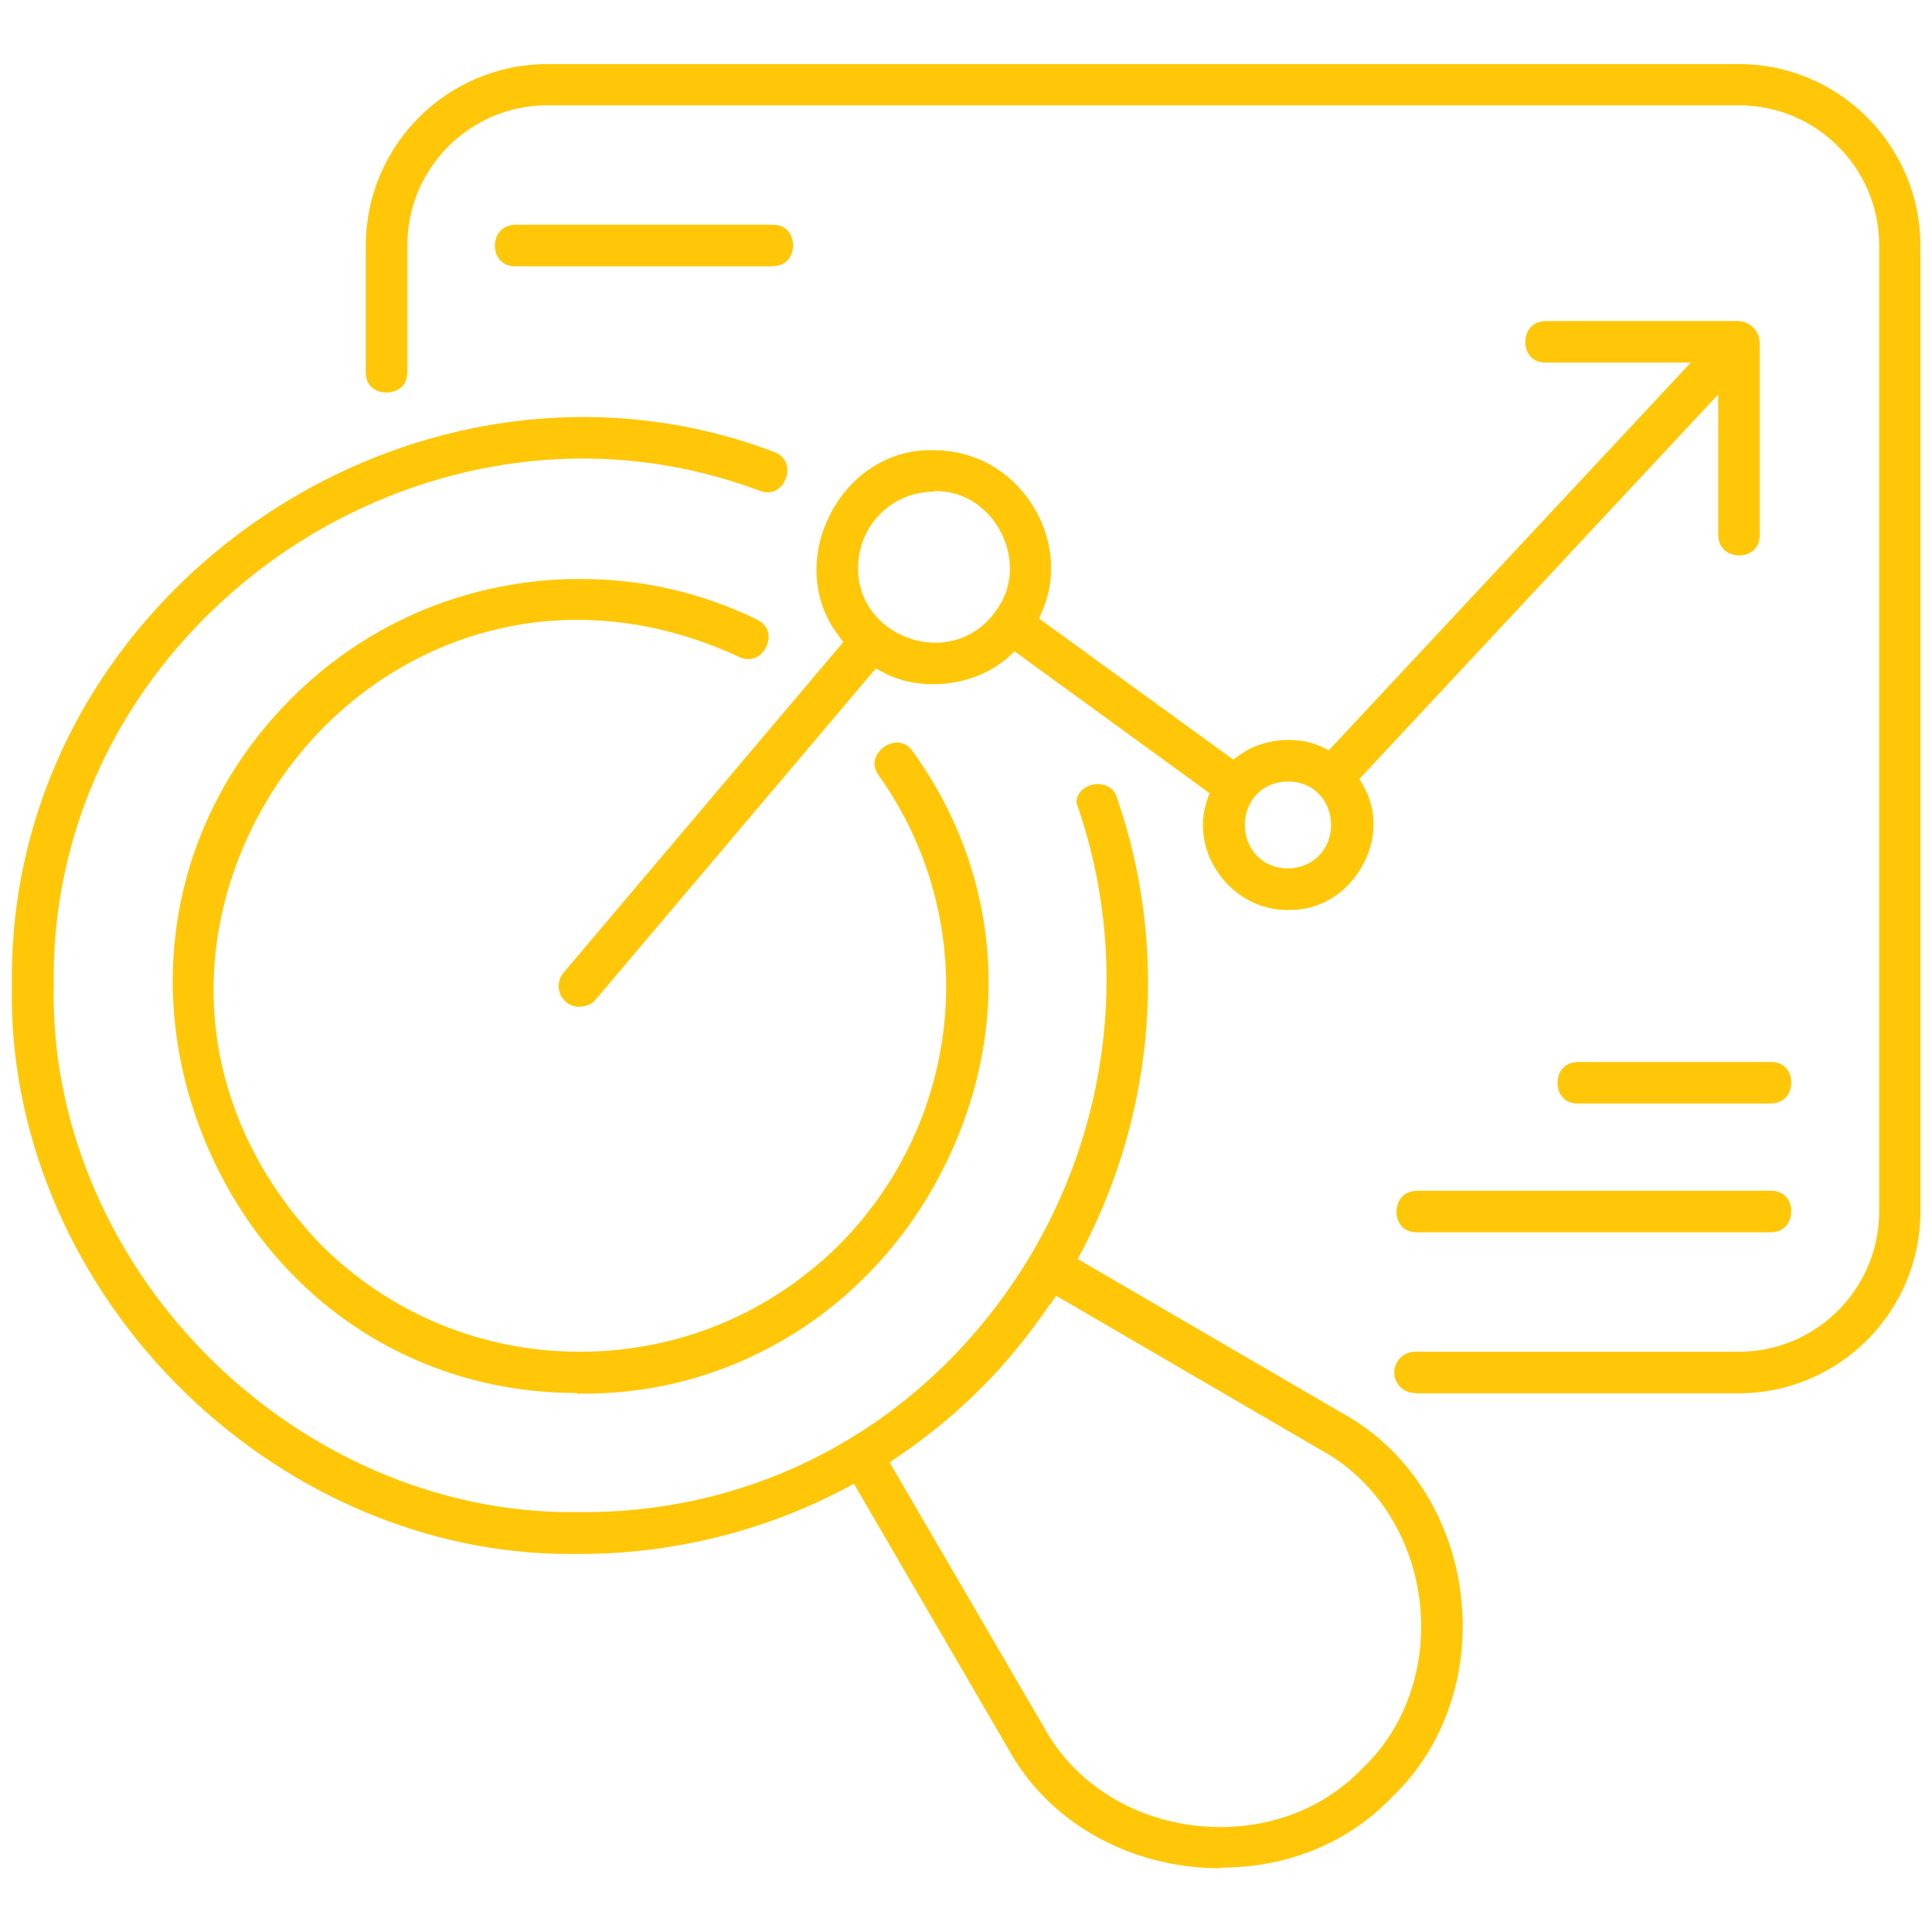
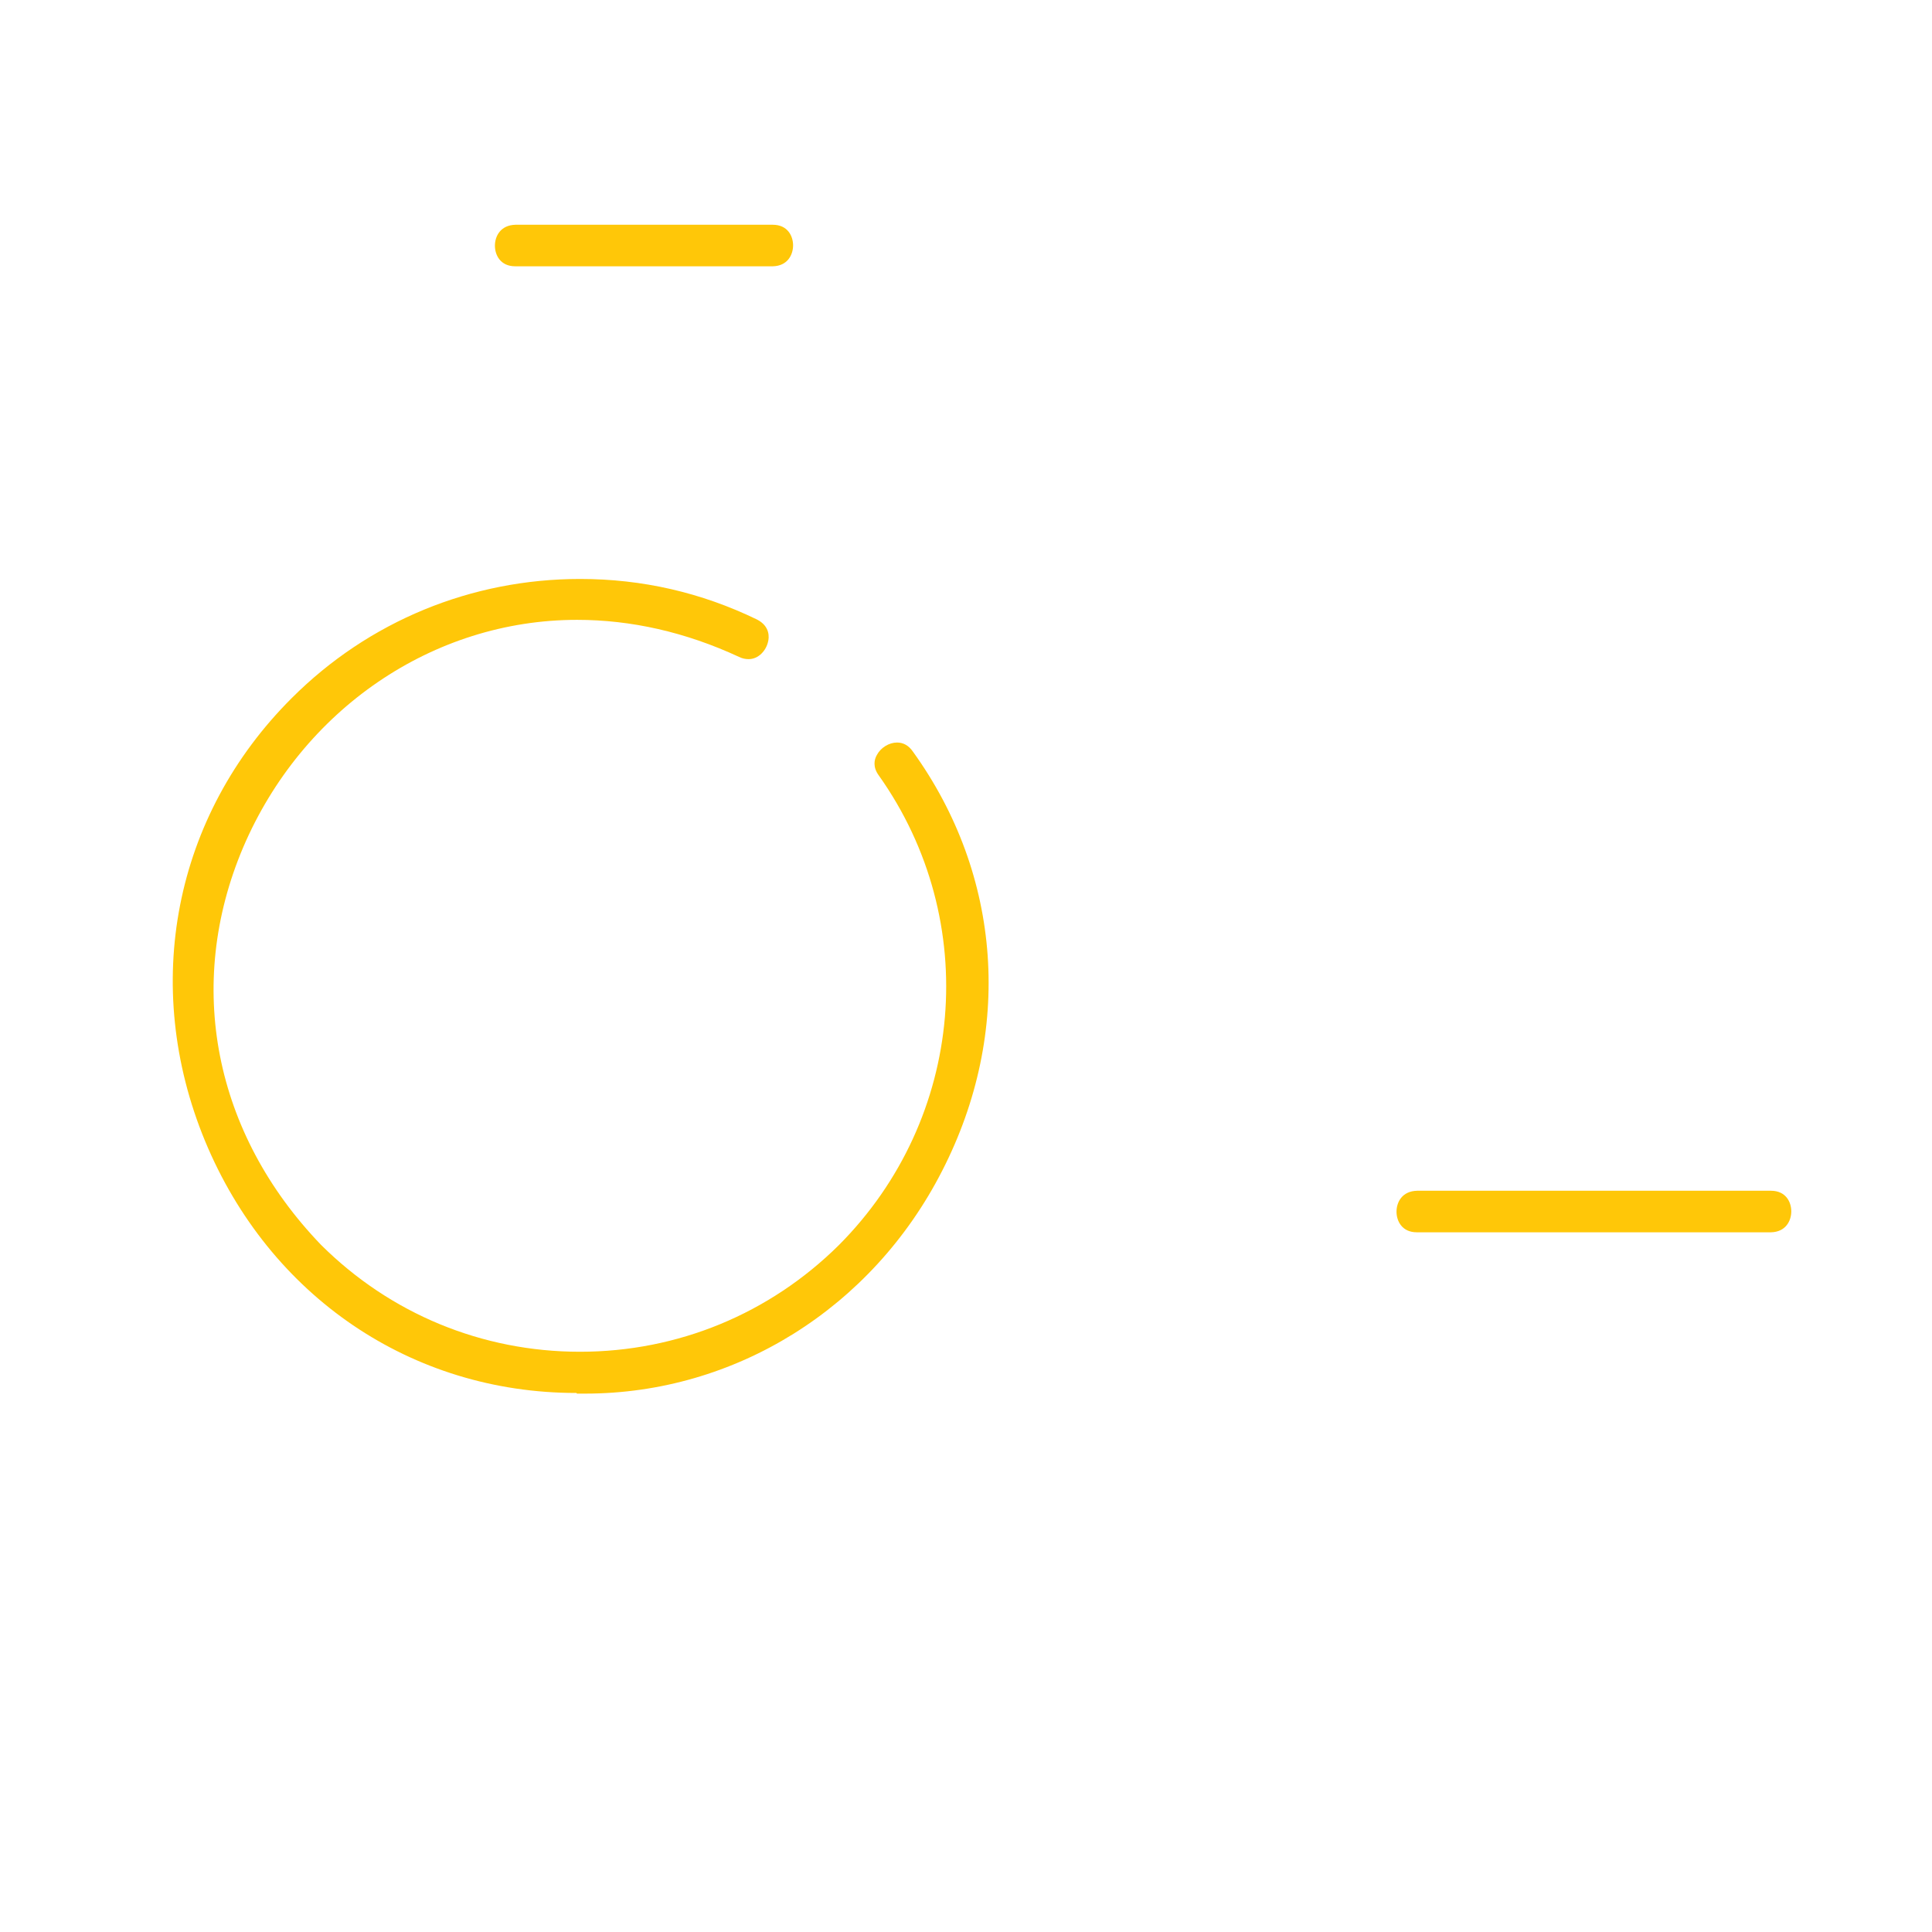
<svg xmlns="http://www.w3.org/2000/svg" id="Layer_1" viewBox="0 0 60 60">
-   <path d="m37.9,58.02c-2.82,0-5.35-1.43-6.6-3.73l-4.78-8.21-.3.16c-2.51,1.32-5.35,2.02-8.21,2.02h-.33c-4.47,0-8.93-1.94-12.25-5.33-3.31-3.38-5.15-7.86-5.06-12.31-.07-4.57,1.7-8.91,4.98-12.24,3.4-3.45,8.05-5.43,12.76-5.43,2.02,0,4.02.36,5.92,1.08.45.17.44.55.41.7-.05.27-.26.56-.6.56-.08,0-.16-.02-.25-.05-1.76-.66-3.61-1-5.49-1-4.36,0-8.67,1.83-11.81,5.02-3.05,3.09-4.69,7.12-4.62,11.35-.09,4.12,1.62,8.28,4.69,11.41,3.08,3.14,7.22,4.94,11.37,4.94h.41c5.29,0,10.09-2.52,13.17-6.9,3.11-4.42,3.9-10.07,2.12-15.13,0-.15.06-.28.16-.38.12-.12.31-.2.5-.2.12,0,.5.03.61.46,1.58,4.58,1.18,9.67-1.07,13.99l-.16.3,8.22,4.79c1.99,1.09,3.36,3.17,3.67,5.58.31,2.41-.48,4.77-2.12,6.33-1.35,1.42-3.24,2.2-5.31,2.2Zm-5.3-17.51c-.65.96-1.36,1.83-2.12,2.59-.78.78-1.65,1.5-2.58,2.13l-.27.19,4.79,8.22c1.04,1.91,3.14,3.1,5.48,3.1,1.73,0,3.29-.65,4.42-1.83,1.36-1.29,2.02-3.25,1.76-5.25-.26-2-1.4-3.73-3.06-4.63l-8.22-4.79-.19.28Z" style="fill:#ffc708;" />
  <path d="m17.9,43.26c-5.12,0-9.53-3-11.53-7.82-2-4.84-.97-10.11,2.69-13.76,2.39-2.39,5.58-3.7,8.96-3.7,1.92,0,3.76.42,5.49,1.26.41.21.38.56.34.7-.06.26-.29.53-.6.53-.1,0-.2-.02-.3-.07-1.66-.77-3.35-1.15-5.03-1.15-4.47,0-8.54,2.78-10.37,7.07-1.81,4.27-.91,8.88,2.42,12.34,2.15,2.14,5,3.32,8.04,3.32s5.89-1.18,8.04-3.31c3.92-3.93,4.45-10.07,1.24-14.59-.19-.26-.14-.49-.06-.63.12-.23.38-.39.63-.39.19,0,.36.09.49.28,2.77,3.84,3.12,8.71.91,13.02-2.18,4.27-6.43,6.92-11.09,6.92h-.25Z" style="fill:#ffc708;" />
-   <path d="m18,31.27c-.15,0-.3-.05-.42-.15-.13-.11-.21-.27-.23-.44-.01-.17.04-.34.15-.47l8.69-10.27-.17-.23c-.78-1.03-.88-2.44-.26-3.69.62-1.26,1.82-2.04,3.12-2.04,0,0,.11,0,.11,0,1.25,0,2.35.61,3.03,1.64.68,1.02.81,2.27.36,3.33l-.11.26,6.03,4.38.21-.15c.4-.29.95-.46,1.5-.46.37,0,.73.07,1.03.21l.23.11,11.24-12.04h-4.51c-.46,0-.63-.35-.63-.64s.17-.64.64-.65h5.99c.35.02.63.3.65.66v5.99c0,.46-.35.63-.64.63s-.64-.17-.65-.64v-4.36s-11.14,11.94-11.14,11.94l.13.23c.43.76.41,1.71-.07,2.52-.48.83-1.31,1.32-2.2,1.32h-.12c-.81,0-1.59-.41-2.09-1.1-.5-.69-.64-1.52-.39-2.28l.08-.25-6.05-4.4-.21.19c-.6.53-1.45.83-2.32.83-.56,0-1.09-.12-1.53-.36l-.25-.13-8.69,10.27c-.12.15-.3.23-.49.23Zm21.99-7c-.88.02-1.33.69-1.33,1.35s.46,1.34,1.33,1.35c.89-.02,1.35-.69,1.35-1.35s-.46-1.34-1.33-1.35h-.01Zm-11-9c-1.29,0-2.34,1.06-2.34,2.35-.01.62.21,1.17.64,1.61.46.46,1.1.73,1.76.73.76,0,1.44-.36,1.87-.98.51-.66.59-1.58.19-2.4-.4-.82-1.18-1.33-2.04-1.33h-.07Z" style="fill:#ffc708;" />
-   <path d="m43.94,43.26c-.36,0-.64-.29-.64-.64s.29-.64.64-.64h10.06c2.4,0,4.36-1.95,4.36-4.36V7.62c0-2.4-1.95-4.35-4.36-4.35H17c-2.4,0-4.35,1.95-4.35,4.35v3.94c0,.46-.35.63-.65.63s-.64-.17-.64-.63v-3.93c0-3.11,2.53-5.64,5.64-5.64h37c3.11,0,5.64,2.53,5.64,5.64v30c0,3.11-2.53,5.64-5.64,5.64h-10.06Z" style="fill:#ffc708;" />
  <path d="m44,38.27c-.46,0-.63-.35-.63-.64s.17-.64.64-.65h10.99c.46,0,.63.35.63.64s-.17.64-.63.65h-11Z" style="fill:#ffc708;" />
-   <path d="m49,34.27c-.46,0-.63-.35-.63-.64s.17-.64.64-.65h5.99c.46,0,.63.35.63.64s-.17.64-.63.65h-6Z" style="fill:#ffc708;" />
  <path d="m16,8.27c-.46,0-.63-.35-.63-.64s.17-.64.64-.65h7.99c.46,0,.63.35.63.64,0,.29-.17.64-.63.65h-8Z" style="fill:#ffc708;" />
</svg>